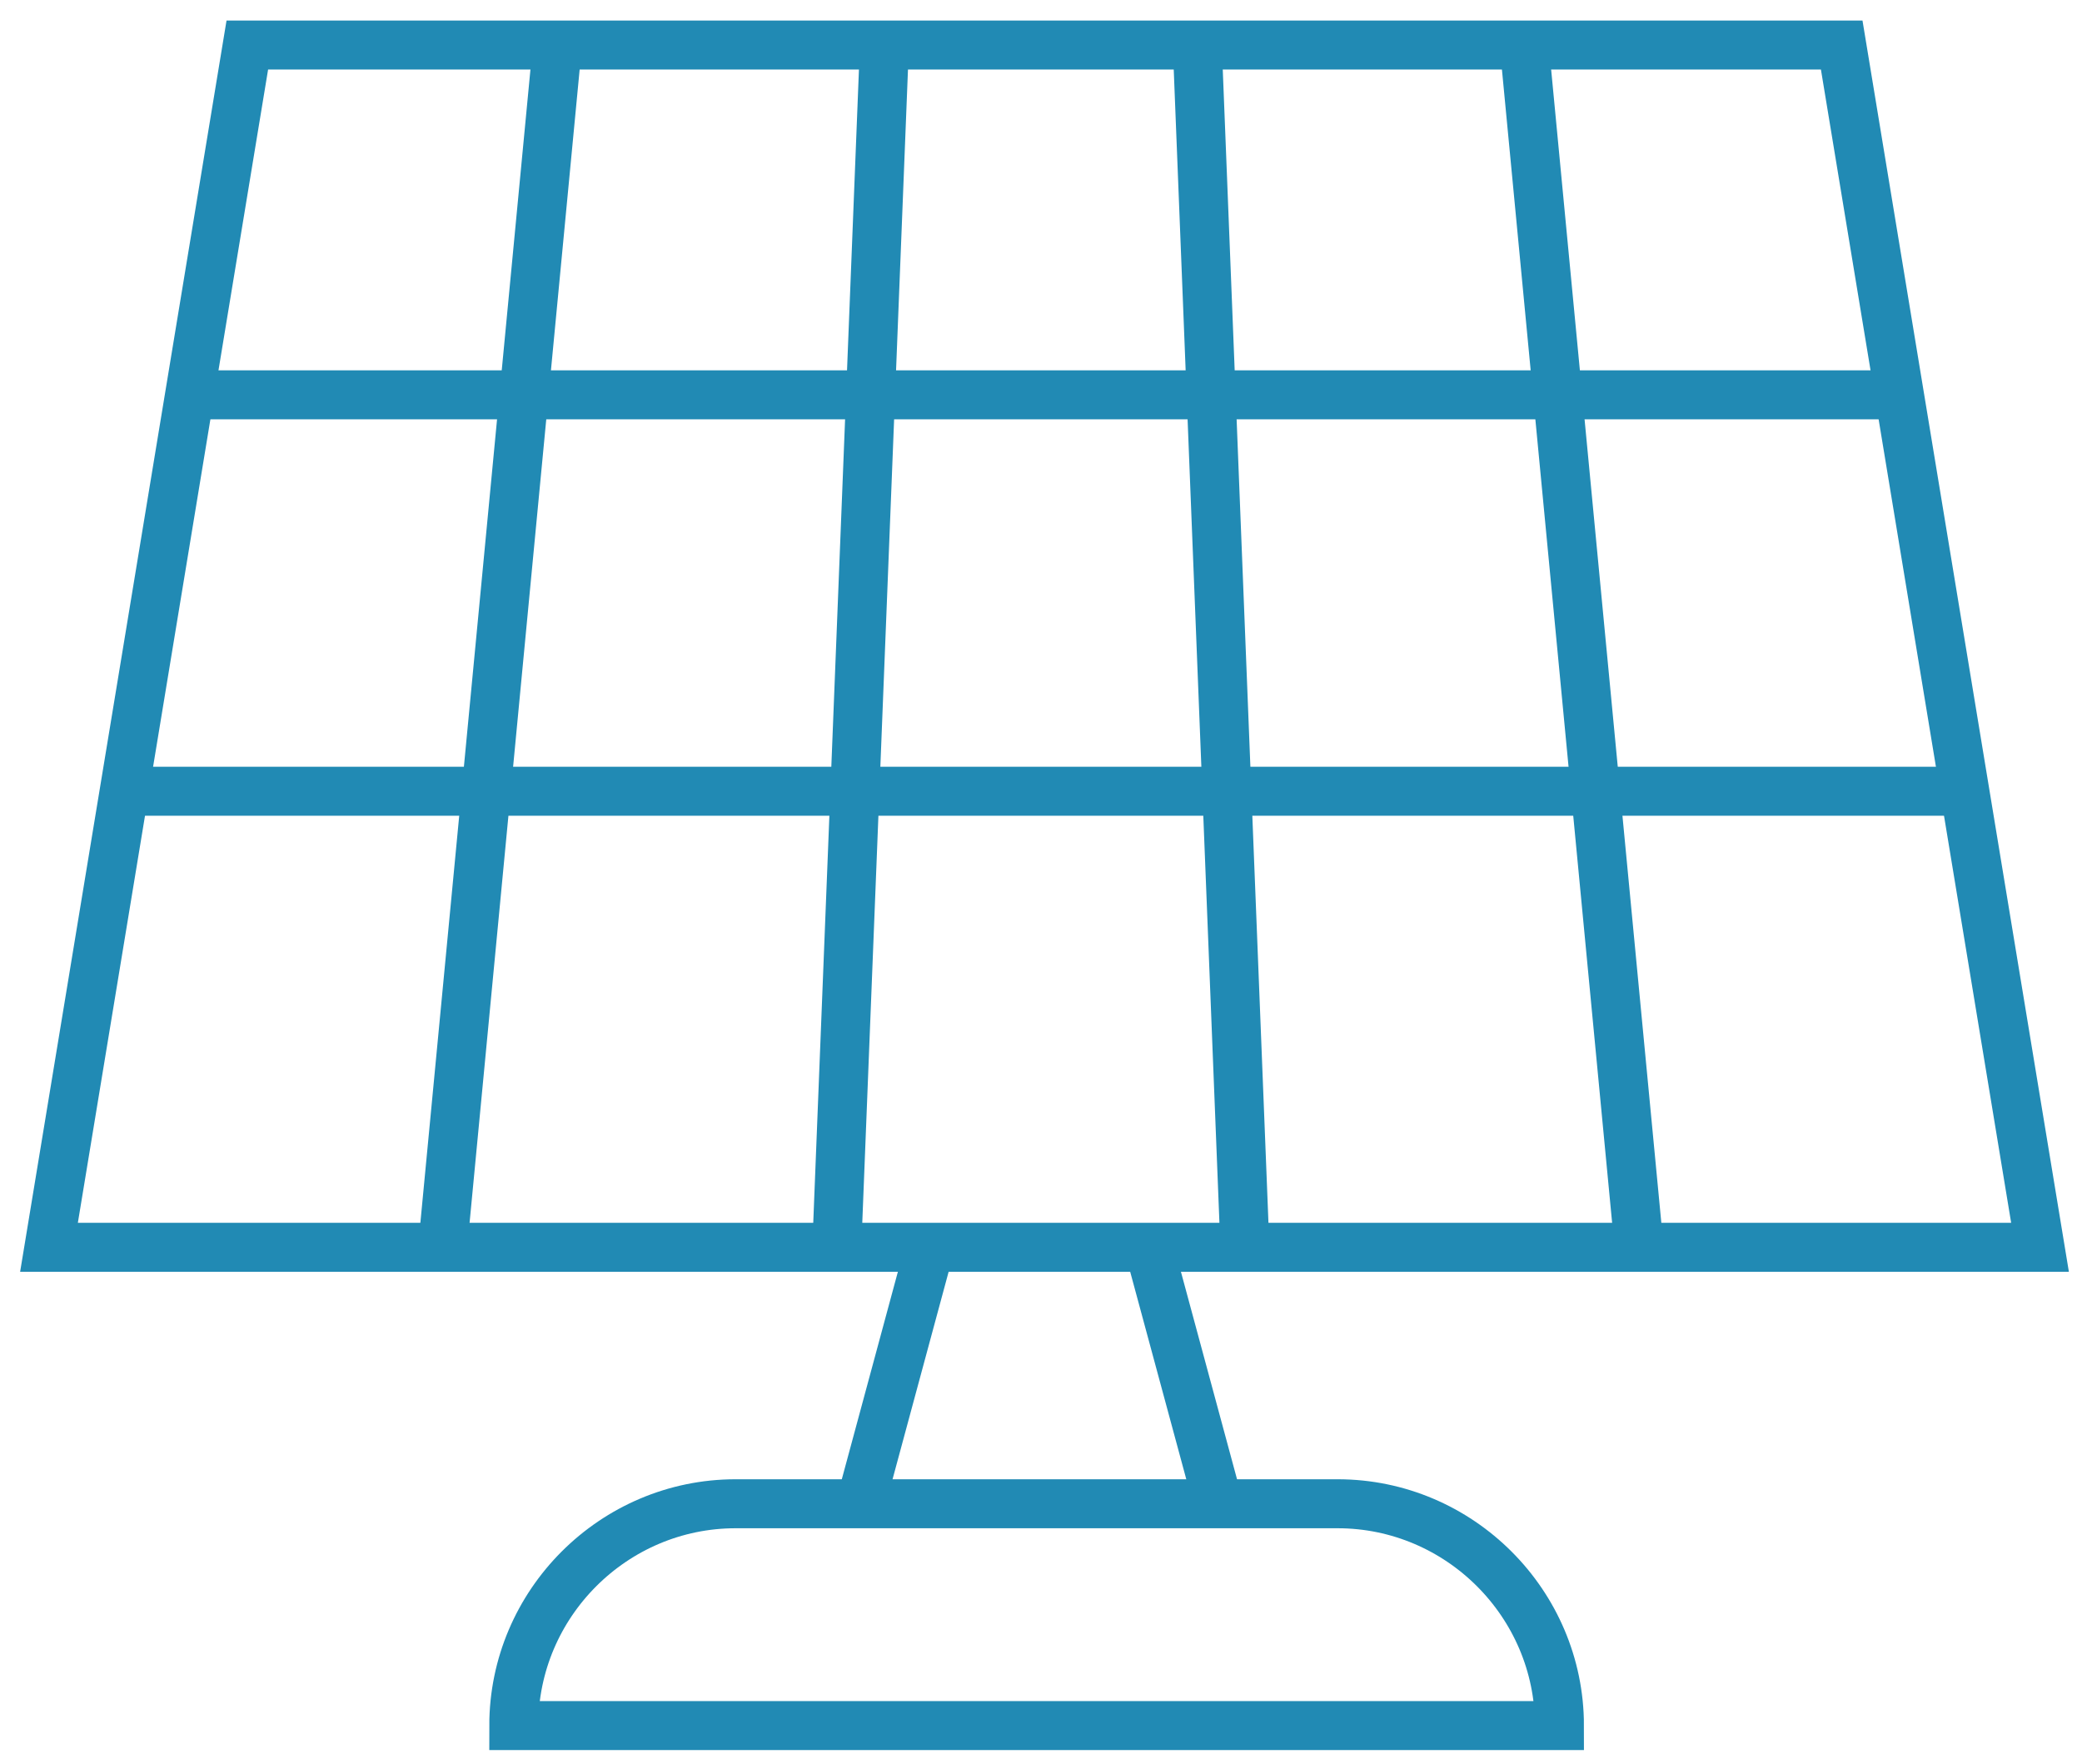
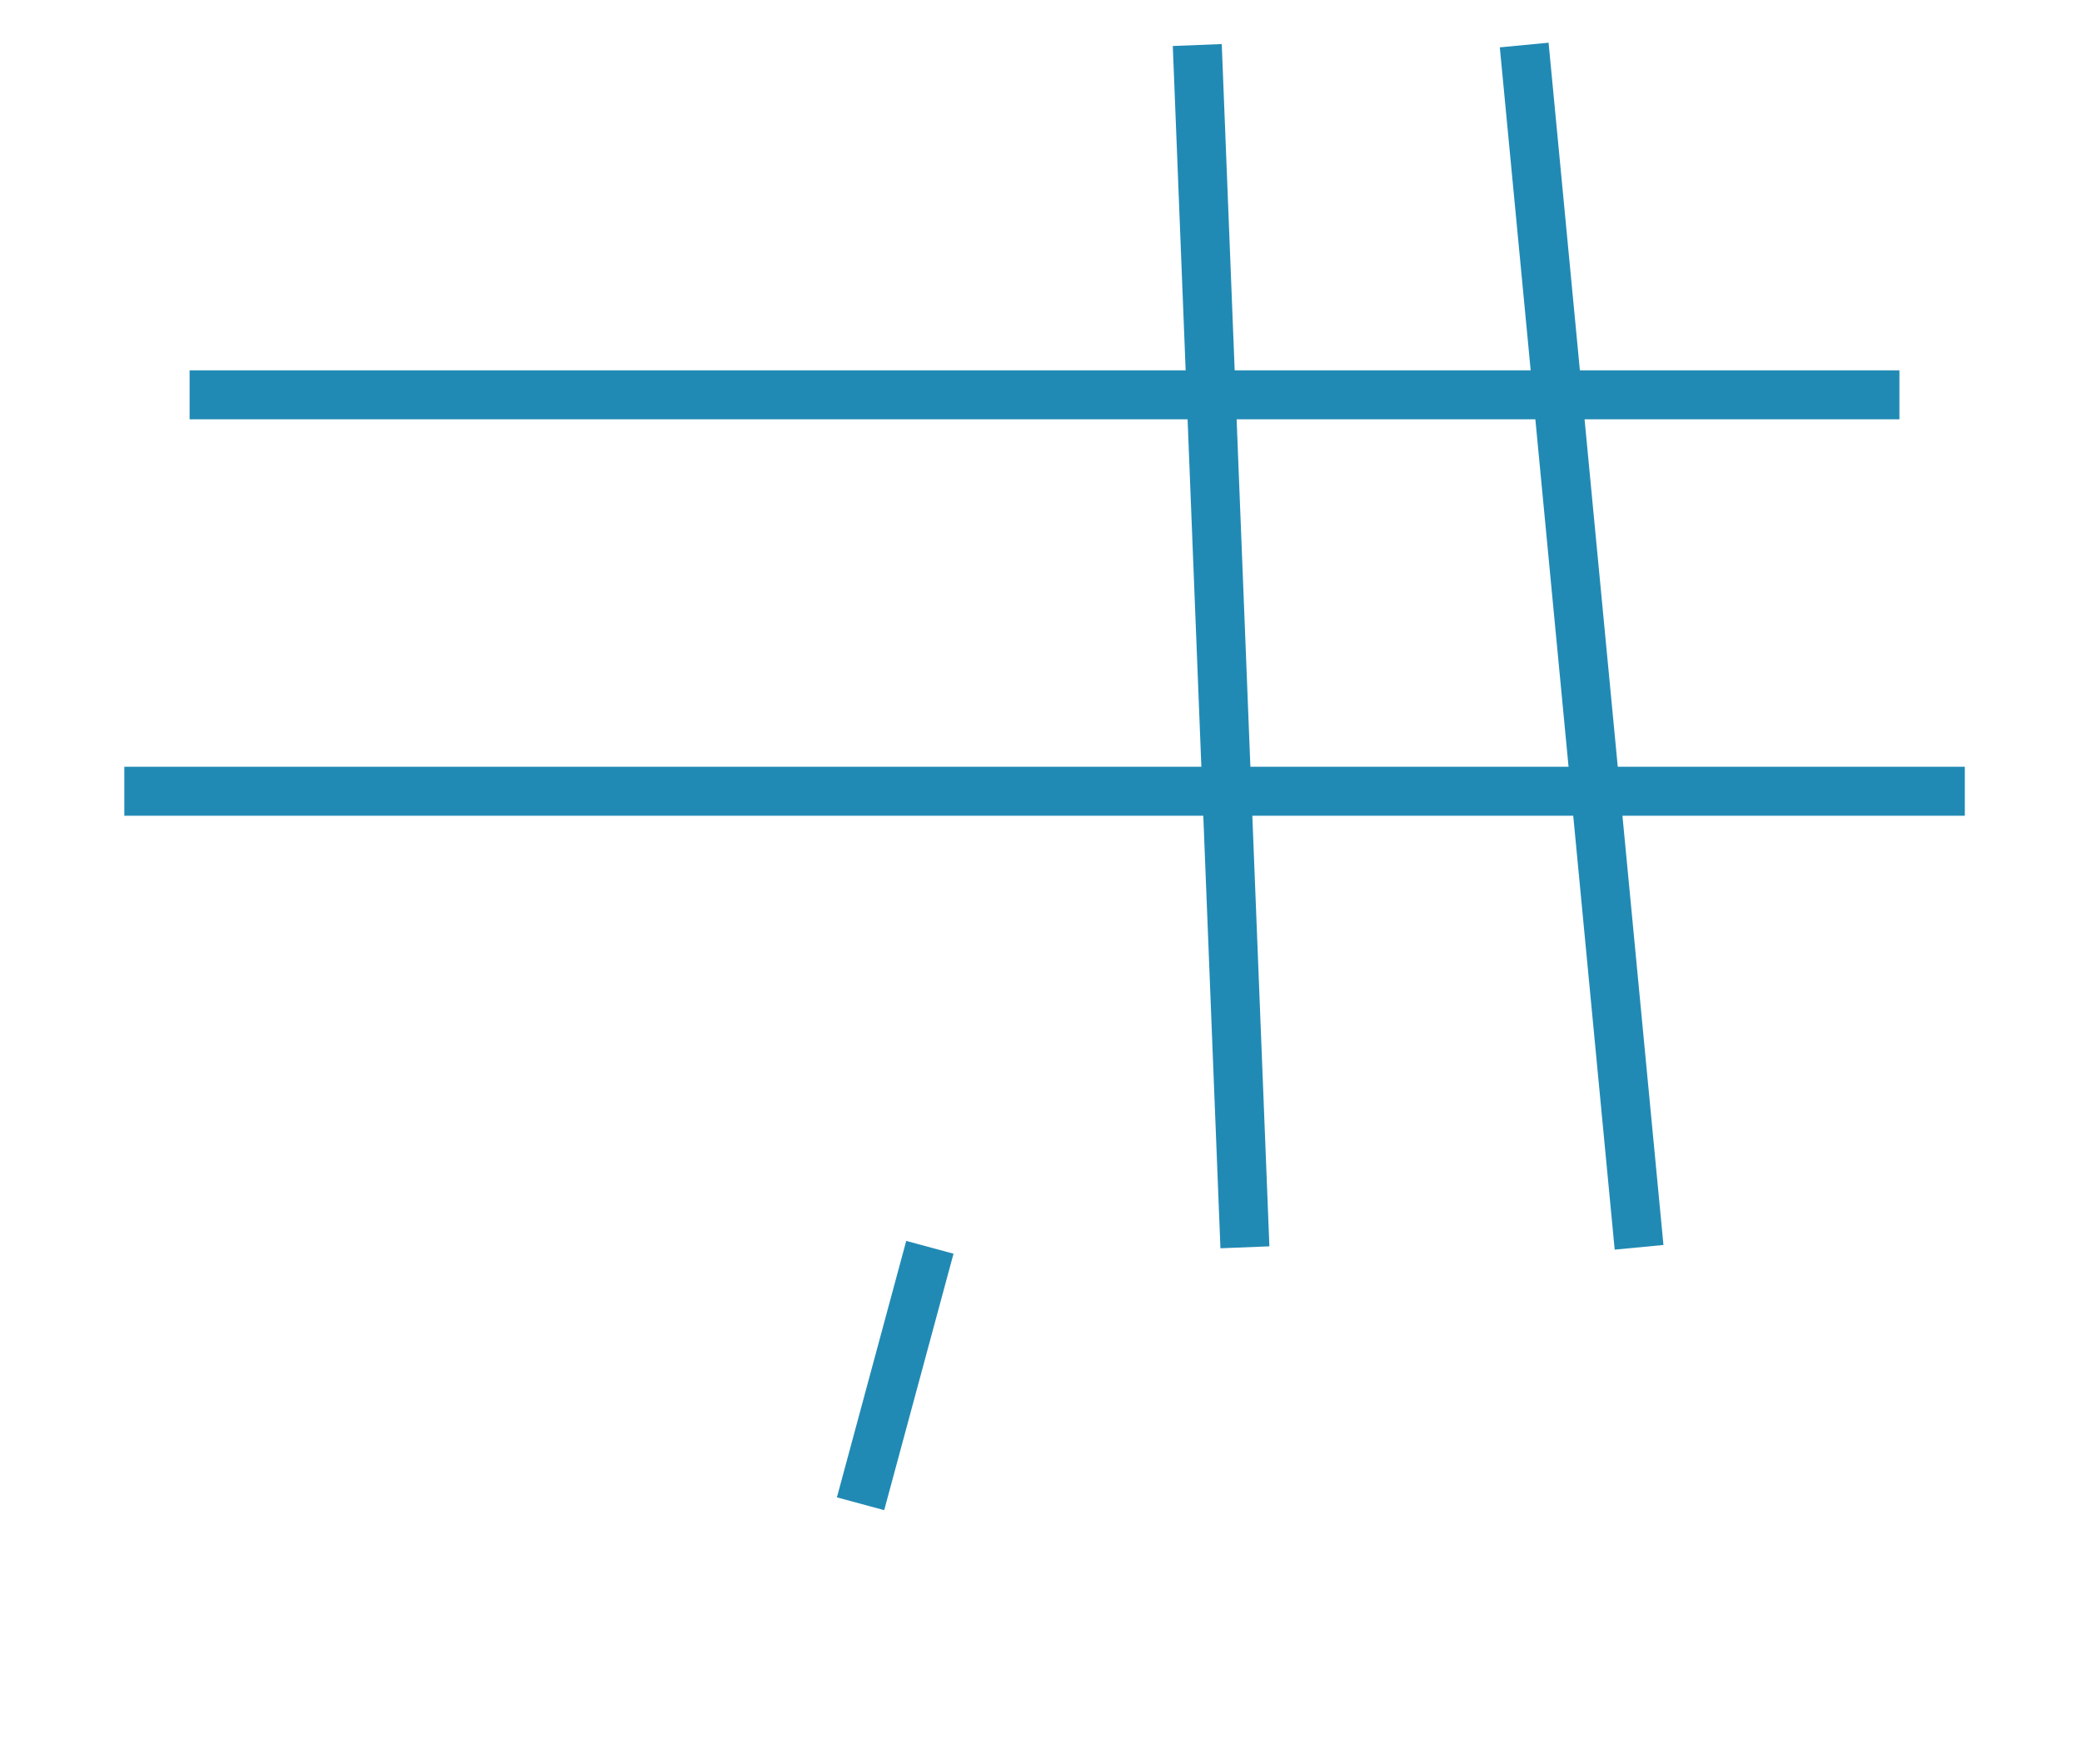
<svg xmlns="http://www.w3.org/2000/svg" width="85" height="72" viewBox="0 0 85 72" fill="none">
-   <path d="M83.286 50.919H2L10.097 1.838H75.19L83.286 50.919Z" stroke="#218AB4" stroke-width="2" stroke-miterlimit="10" />
-   <path d="M63.666 70.444C63.666 65.466 59.593 61.388 54.61 61.388H30.032C25.053 61.388 20.976 65.46 20.976 70.444H63.66H63.666Z" stroke="#218AB4" stroke-width="2" stroke-miterlimit="10" />
-   <path d="M22.756 1.838L18.071 50.919" stroke="#218AB4" stroke-width="2" stroke-miterlimit="10" />
  <path d="M62.227 1.838L66.917 50.919" stroke="#218AB4" stroke-width="2" stroke-miterlimit="10" />
-   <path d="M36.108 1.838L34.163 50.919" stroke="#218AB4" stroke-width="2" stroke-miterlimit="10" />
  <path d="M48.88 1.838L50.825 50.919" stroke="#218AB4" stroke-width="2" stroke-miterlimit="10" />
  <path d="M7.741 16.118H77.546" stroke="#218AB4" stroke-width="2" stroke-miterlimit="10" />
  <path d="M5.076 32.301H80.216" stroke="#218AB4" stroke-width="2" stroke-miterlimit="10" />
  <path d="M37.963 50.919L35.133 61.388" stroke="#218AB4" stroke-width="2" stroke-miterlimit="10" />
-   <path d="M46.907 50.919L49.738 61.388" stroke="#218AB4" stroke-width="2" stroke-miterlimit="10" />
</svg>